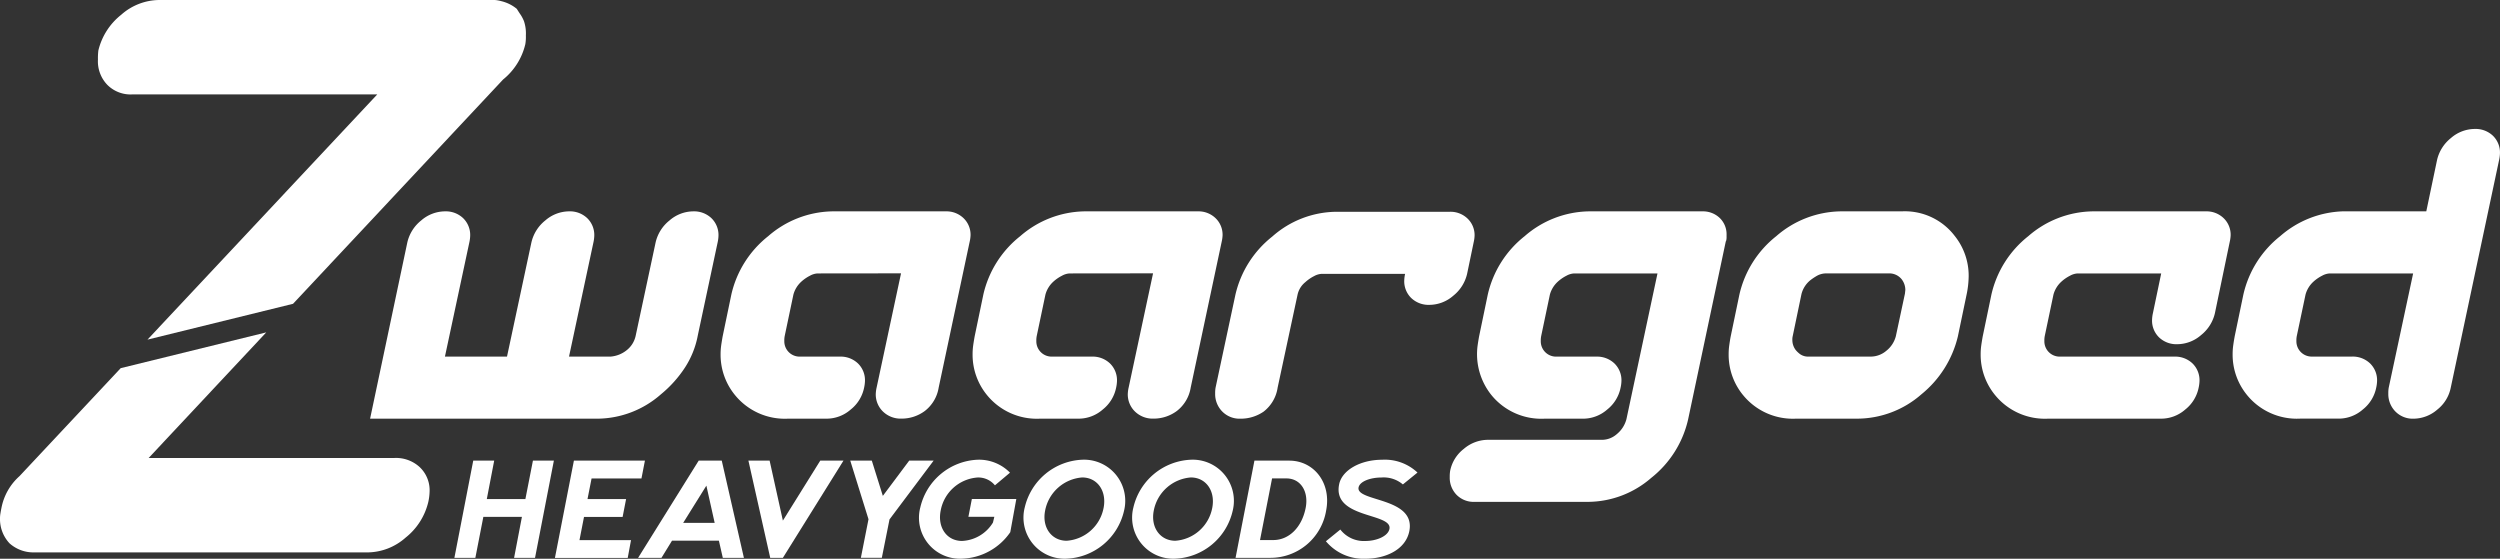
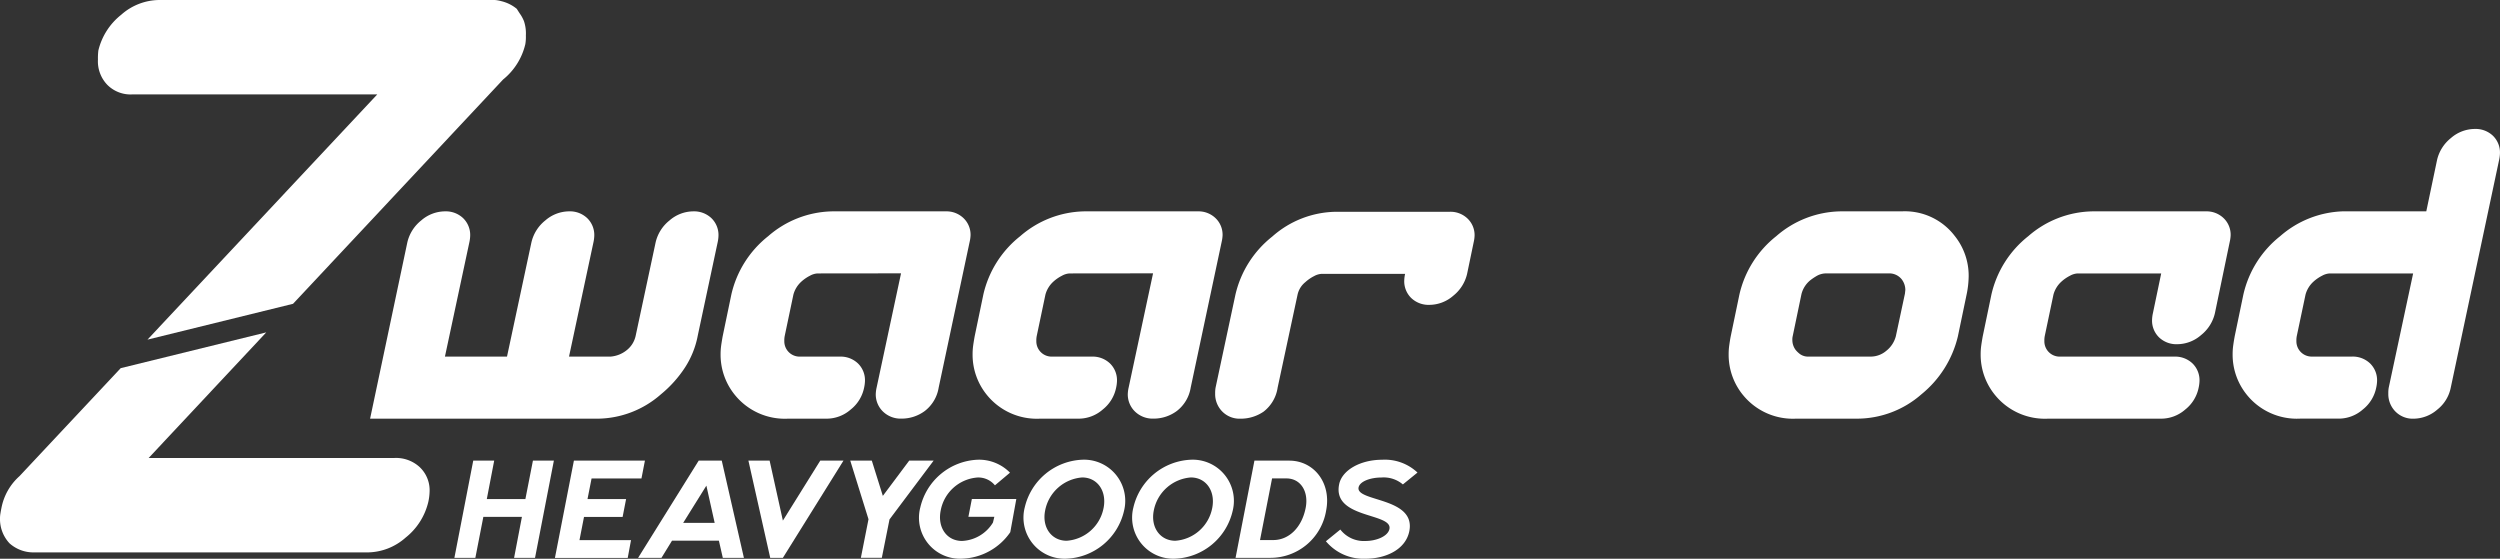
<svg xmlns="http://www.w3.org/2000/svg" id="Group_221" data-name="Group 221" width="294.658" height="65.855" viewBox="0 0 294.658 65.855">
  <rect x="0" y="0" width="294.658" height="65.855" fill="#333333" stroke="none" />
  <defs>
    <clipPath id="clip-path">
      <rect id="Rectangle_107" data-name="Rectangle 107" width="294.658" height="65.855" fill="#fff" />
    </clipPath>
  </defs>
  <g id="Group_219" data-name="Group 219" clip-path="url(#clip-path)">
    <path id="Path_485" data-name="Path 485" d="M49.507,102.524a4.112,4.112,0,0,0-3.061-1.112H17.52L31.383,86.606,14.227,90.823,2.3,103.548a6.706,6.706,0,0,0-2.136,3.783c-.063.3-.1.534-.132.735a3.413,3.413,0,0,0-.032.478,4.178,4.178,0,0,0,1.125,2.928,4.236,4.236,0,0,0,2.84,1.068H43.31a6.858,6.858,0,0,0,4.5-1.747,7.588,7.588,0,0,0,2.671-4.2,6.31,6.31,0,0,0,.151-1.182,3.747,3.747,0,0,0-1.125-2.885" transform="translate(0 -47.431)" fill="#fff" />
    <path id="Path_486" data-name="Path 486" d="M75.718,2.451l-.006-.006a4.294,4.294,0,0,0-.346-.666c-.151-.214-.314-.471-.478-.735a4.5,4.5,0,0,0-1.8-.9A4.479,4.479,0,0,0,72.57.031,2.4,2.4,0,0,0,72.155,0H32.741a6.837,6.837,0,0,0-4.487,1.747,7.626,7.626,0,0,0-2.684,4.2,7.387,7.387,0,0,0-.05,1.075A3.987,3.987,0,0,0,26.626,10a3.86,3.86,0,0,0,2.991,1.125H58.443L31.358,40.03l17.156-4.223L73.273,9.37A7.588,7.588,0,0,0,75.894,5.2a5.094,5.094,0,0,0,.063-1.012,4.612,4.612,0,0,0-.239-1.741" transform="translate(-13.976)" fill="#fff" />
    <path id="Path_487" data-name="Path 487" d="M130.087,58.732a4.628,4.628,0,0,1,1.634-2.585,4.306,4.306,0,0,1,2.8-1.073,2.953,2.953,0,0,1,2.146.805,2.762,2.762,0,0,1,.829,2.073,4.148,4.148,0,0,1-.1.78l-2.34,10.975a10.5,10.5,0,0,1-1.513,3.779,13.906,13.906,0,0,1-2.828,3.147,11.461,11.461,0,0,1-7.462,2.877H96.433l4.39-20.779a4.628,4.628,0,0,1,1.633-2.585,4.308,4.308,0,0,1,2.8-1.073,2.952,2.952,0,0,1,2.146.805,2.763,2.763,0,0,1,.829,2.073,4.217,4.217,0,0,1-.1.78l-2.877,13.463h7.316l2.878-13.463a4.633,4.633,0,0,1,1.634-2.585,4.307,4.307,0,0,1,2.8-1.073,2.952,2.952,0,0,1,2.146.805,2.762,2.762,0,0,1,.829,2.073,4.21,4.21,0,0,1-.1.78l-2.878,13.463h4.877a3.468,3.468,0,0,0,1.951-.781,2.955,2.955,0,0,0,1.024-1.658Z" transform="translate(-52.813 -30.162)" fill="#fff" />
    <path id="Path_488" data-name="Path 488" d="M199.173,62.39a2.1,2.1,0,0,0-.878.268,4.622,4.622,0,0,0-1.025.707,3.19,3.19,0,0,0-.926,1.512l-1.025,4.878a2.6,2.6,0,0,0-.048.585,1.8,1.8,0,0,0,1.8,1.854h4.731a2.955,2.955,0,0,1,2.146.8,2.765,2.765,0,0,1,.829,2.074,4.222,4.222,0,0,1-.1.78,4.383,4.383,0,0,1-1.585,2.586,4.305,4.305,0,0,1-2.8,1.073H195.71a7.573,7.573,0,0,1-6.292-2.829A7.494,7.494,0,0,1,187.76,71.9a7.4,7.4,0,0,1,.073-1.049q.073-.512.171-1.049l1.024-4.926A12.222,12.222,0,0,1,193.369,58a11.8,11.8,0,0,1,7.511-2.926h13.413a2.888,2.888,0,0,1,2.1.8,2.705,2.705,0,0,1,.829,2.024,4.131,4.131,0,0,1-.1.731l-3.658,17.217a4.351,4.351,0,0,1-1.634,2.756,4.584,4.584,0,0,1-2.756.9,2.984,2.984,0,0,1-2.17-.829,2.8,2.8,0,0,1-.854-2.1,4.039,4.039,0,0,1,.1-.732l2.878-13.462Z" transform="translate(-102.829 -30.162)" fill="#fff" />
    <path id="Path_489" data-name="Path 489" d="M264.84,62.39a2.1,2.1,0,0,0-.878.268,4.611,4.611,0,0,0-1.025.707,3.19,3.19,0,0,0-.926,1.512l-1.025,4.878a2.594,2.594,0,0,0-.048.585,1.8,1.8,0,0,0,1.8,1.854h4.731a2.955,2.955,0,0,1,2.146.8,2.766,2.766,0,0,1,.829,2.074,4.221,4.221,0,0,1-.1.78,4.383,4.383,0,0,1-1.585,2.586,4.305,4.305,0,0,1-2.8,1.073h-4.584a7.573,7.573,0,0,1-6.292-2.829,7.494,7.494,0,0,1-1.658-4.779,7.4,7.4,0,0,1,.073-1.049q.073-.512.171-1.049l1.024-4.926A12.221,12.221,0,0,1,259.036,58a11.8,11.8,0,0,1,7.511-2.926H279.96a2.888,2.888,0,0,1,2.1.8,2.705,2.705,0,0,1,.829,2.024,4.13,4.13,0,0,1-.1.731l-3.658,17.217a4.351,4.351,0,0,1-1.634,2.756,4.584,4.584,0,0,1-2.756.9,2.984,2.984,0,0,1-2.17-.829,2.8,2.8,0,0,1-.854-2.1,4.038,4.038,0,0,1,.1-.732l2.878-13.462Z" transform="translate(-138.792 -30.162)" fill="#fff" />
    <path id="Path_490" data-name="Path 490" d="M319,64.986a12.219,12.219,0,0,1,4.341-6.877,11.537,11.537,0,0,1,7.512-2.927h13.413a2.89,2.89,0,0,1,2.1.8,2.7,2.7,0,0,1,.829,2.024,4.136,4.136,0,0,1-.1.732l-.781,3.756a4.628,4.628,0,0,1-1.634,2.585,4.3,4.3,0,0,1-2.8,1.073,2.951,2.951,0,0,1-2.146-.8,2.76,2.76,0,0,1-.829-2.073,4.142,4.142,0,0,1,.1-.78h-9.853a2.1,2.1,0,0,0-.878.268,4.613,4.613,0,0,0-1.025.707,2.616,2.616,0,0,0-.926,1.512l-2.341,10.925a4.37,4.37,0,0,1-1.658,2.829,4.745,4.745,0,0,1-2.731.829,2.859,2.859,0,0,1-2.146-.854,2.922,2.922,0,0,1-.829-2.121,3.689,3.689,0,0,1,.049-.683Z" transform="translate(-173.396 -30.221)" fill="#fff" />
-     <path id="Path_491" data-name="Path 491" d="M405.843,79.607a12.22,12.22,0,0,1-4.341,6.877,11.449,11.449,0,0,1-7.463,2.829H380.676a2.823,2.823,0,0,1-2.121-.829,2.889,2.889,0,0,1-.805-2.1,3.974,3.974,0,0,1,.049-.731,4.341,4.341,0,0,1,1.609-2.585A4.4,4.4,0,0,1,382.237,82h13.51a2.668,2.668,0,0,0,1.708-.683,3.368,3.368,0,0,0,1.122-1.756l3.658-17.169h-9.852a2.105,2.105,0,0,0-.878.268,4.618,4.618,0,0,0-1.024.707,3.2,3.2,0,0,0-.927,1.512l-1.024,4.878a2.589,2.589,0,0,0-.049.585,1.8,1.8,0,0,0,1.8,1.854h4.731a2.954,2.954,0,0,1,2.146.8,2.766,2.766,0,0,1,.83,2.074,4.187,4.187,0,0,1-.1.78,4.381,4.381,0,0,1-1.585,2.586,4.306,4.306,0,0,1-2.8,1.073h-4.585a7.571,7.571,0,0,1-6.292-2.829,7.7,7.7,0,0,1-1.586-5.828c.049-.341.105-.69.171-1.049l1.024-4.926A12.214,12.214,0,0,1,386.577,58a11.8,11.8,0,0,1,7.512-2.926H407.5a2.855,2.855,0,0,1,2.073.78,2.664,2.664,0,0,1,.805,2v.317a1.527,1.527,0,0,1-.049.365l-.048.1Z" transform="translate(-206.879 -30.162)" fill="#fff" />
    <path id="Path_492" data-name="Path 492" d="M452.082,76.681a7.494,7.494,0,0,1-1.658-4.78,7.325,7.325,0,0,1,.073-1.049c.048-.342.1-.69.171-1.049l1.024-4.926A12.223,12.223,0,0,1,456.033,58a11.8,11.8,0,0,1,7.512-2.926h7.267a7.389,7.389,0,0,1,6.243,2.877,7.5,7.5,0,0,1,1.659,4.78,11.122,11.122,0,0,1-.244,2.146L477.444,69.8a12.519,12.519,0,0,1-4.292,6.829,11.52,11.52,0,0,1-7.511,2.877h-7.268a7.573,7.573,0,0,1-6.292-2.829m19.12-11.9.048-.439a2.068,2.068,0,0,0-.439-1.268,1.868,1.868,0,0,0-1.561-.683h-7.268a2.227,2.227,0,0,0-1.17.293,6.947,6.947,0,0,0-.732.488,3.08,3.08,0,0,0-1.073,1.658l-1.025,4.926a1.717,1.717,0,0,0-.048.488,1.944,1.944,0,0,0,.39,1.17,3.028,3.028,0,0,0,.513.488,1.644,1.644,0,0,0,1.049.293h7.267a2.841,2.841,0,0,0,1.854-.683,3.227,3.227,0,0,0,1.122-1.707Z" transform="translate(-246.68 -30.162)" fill="#fff" />
    <path id="Path_493" data-name="Path 493" d="M527.5,62.39a2.1,2.1,0,0,0-.878.268,4.612,4.612,0,0,0-1.025.707,3.19,3.19,0,0,0-.926,1.512l-1.025,4.878a2.594,2.594,0,0,0-.048.585,1.8,1.8,0,0,0,1.8,1.854h13.51a2.953,2.953,0,0,1,2.146.8,2.764,2.764,0,0,1,.829,2.074,4.214,4.214,0,0,1-.1.78,4.382,4.382,0,0,1-1.585,2.586,4.309,4.309,0,0,1-2.8,1.073H524.039a7.573,7.573,0,0,1-6.292-2.829,7.494,7.494,0,0,1-1.658-4.779,7.4,7.4,0,0,1,.073-1.049q.073-.512.171-1.049l1.024-4.926A12.222,12.222,0,0,1,521.7,58a11.8,11.8,0,0,1,7.511-2.926h13.413a2.888,2.888,0,0,1,2.1.8,2.705,2.705,0,0,1,.829,2.024,4.13,4.13,0,0,1-.1.731L543.7,67.072a4.631,4.631,0,0,1-1.634,2.586,4.3,4.3,0,0,1-2.8,1.073,2.952,2.952,0,0,1-2.146-.8,2.76,2.76,0,0,1-.829-2.073,4.194,4.194,0,0,1,.1-.781l.976-4.682Z" transform="translate(-282.642 -30.162)" fill="#fff" />
    <path id="Path_494" data-name="Path 494" d="M607.459,64.1a4.379,4.379,0,0,1-1.585,2.585,4.306,4.306,0,0,1-2.8,1.073,2.859,2.859,0,0,1-2.146-.853,2.922,2.922,0,0,1-.829-2.121,3.637,3.637,0,0,1,.049-.683l2.877-13.462h-9.853a2.105,2.105,0,0,0-.878.268,4.641,4.641,0,0,0-1.025.707,3.2,3.2,0,0,0-.926,1.512L589.314,58a2.606,2.606,0,0,0-.048.585,1.8,1.8,0,0,0,1.8,1.854H595.8a2.955,2.955,0,0,1,2.146.8,2.766,2.766,0,0,1,.829,2.074,4.214,4.214,0,0,1-.1.78,4.384,4.384,0,0,1-1.586,2.585,4.3,4.3,0,0,1-2.8,1.073H589.7a7.573,7.573,0,0,1-6.292-2.829,7.494,7.494,0,0,1-1.658-4.78,7.388,7.388,0,0,1,.073-1.049c.048-.342.105-.69.171-1.049l1.024-4.926a12.221,12.221,0,0,1,4.341-6.877,11.8,11.8,0,0,1,7.511-2.926h9.706l1.268-6.048a4.634,4.634,0,0,1,1.634-2.585,4.308,4.308,0,0,1,2.805-1.073,2.954,2.954,0,0,1,2.146.8,2.764,2.764,0,0,1,.829,2.073,4.217,4.217,0,0,1-.1.78Z" transform="translate(-318.605 -18.41)" fill="#fff" />
    <path id="Path_495" data-name="Path 495" d="M120.622,120.022h2.469l-.87,4.529h4.548l.888-4.529h2.469l-2.221,11.458h-2.469l.924-4.832h-4.547l-.942,4.832H118.4Z" transform="translate(-64.844 -65.731)" fill="#fff" />
    <path id="Path_496" data-name="Path 496" d="M146.829,120.022H155.2l-.408,2.1h-5.88l-.48,2.434h4.548l-.409,2.1H148.02l-.533,2.735h6.075l-.39,2.1h-8.58Z" transform="translate(-79.187 -65.731)" fill="#fff" />
    <path id="Path_497" data-name="Path 497" d="M173.407,120.022h2.718l2.611,11.458h-2.487l-.462-2.025h-5.524l-1.244,2.025h-2.753Zm1.883,7.336-.977-4.388-2.735,4.388Z" transform="translate(-91.057 -65.731)" fill="#fff" />
    <path id="Path_498" data-name="Path 498" d="M195.009,120.022h2.5l1.563,7.07,4.405-7.07h2.736l-7.142,11.458h-1.492Z" transform="translate(-106.799 -65.731)" fill="#fff" />
    <path id="Path_499" data-name="Path 499" d="M223.7,126.932l-2.15-6.91h2.54l1.3,4.157,3.108-4.157h2.878l-5.2,6.928-.906,4.53H222.8Z" transform="translate(-121.336 -65.732)" fill="#fff" />
    <path id="Path_500" data-name="Path 500" d="M239.637,125.47a7.256,7.256,0,0,1,6.8-5.685,5.112,5.112,0,0,1,3.784,1.528l-1.776,1.492a2.531,2.531,0,0,0-2.043-.924,4.77,4.77,0,0,0-4.352,3.908c-.391,1.972.711,3.57,2.522,3.57a4.5,4.5,0,0,0,3.641-2.167l.161-.675h-3.056l.408-2.1h5.24l-.711,3.909a7.182,7.182,0,0,1-5.72,3.126,4.829,4.829,0,0,1-4.9-5.987" transform="translate(-131.18 -65.602)" fill="#fff" />
    <path id="Path_501" data-name="Path 501" d="M266.85,125.47a7.276,7.276,0,0,1,6.821-5.685,4.852,4.852,0,0,1,4.9,6,7.26,7.26,0,0,1-6.8,5.666,4.847,4.847,0,0,1-4.921-5.987m9.308,0c.39-2.007-.746-3.588-2.523-3.588a4.82,4.82,0,0,0-4.37,3.908c-.391,1.989.764,3.553,2.54,3.553a4.77,4.77,0,0,0,4.352-3.873" transform="translate(-146.084 -65.602)" fill="#fff" />
    <path id="Path_502" data-name="Path 502" d="M295.16,125.47a7.276,7.276,0,0,1,6.821-5.685,4.852,4.852,0,0,1,4.9,6,7.26,7.26,0,0,1-6.8,5.666,4.847,4.847,0,0,1-4.921-5.987m9.308,0c.39-2.007-.746-3.588-2.523-3.588a4.821,4.821,0,0,0-4.37,3.908c-.391,1.989.763,3.553,2.54,3.553a4.77,4.77,0,0,0,4.352-3.873" transform="translate(-161.588 -65.602)" fill="#fff" />
    <path id="Path_503" data-name="Path 503" d="M324.172,120.022h4.1c2.914,0,4.992,2.629,4.352,5.88a6.651,6.651,0,0,1-6.608,5.578h-4.068Zm2.221,9.361c1.865,0,3.375-1.51,3.82-3.8.372-1.918-.587-3.464-2.274-3.464h-1.688l-1.421,7.265Z" transform="translate(-176.321 -65.731)" fill="#fff" />
    <path id="Path_504" data-name="Path 504" d="M345.472,129.4l1.705-1.386a3.5,3.5,0,0,0,2.966,1.35c1.243,0,2.647-.533,2.824-1.421.373-1.918-6.733-1.19-5.933-5.24.319-1.67,2.487-2.914,5.063-2.914a5.617,5.617,0,0,1,4.175,1.51l-1.723,1.4a3.49,3.49,0,0,0-2.522-.817c-1.315,0-2.558.461-2.7,1.172-.32,1.705,6.75,1.137,5.986,5.134-.427,2.184-2.771,3.269-5.2,3.269a5.77,5.77,0,0,1-4.636-2.061" transform="translate(-189.202 -65.602)" fill="#fff" />
  </g>
</svg>